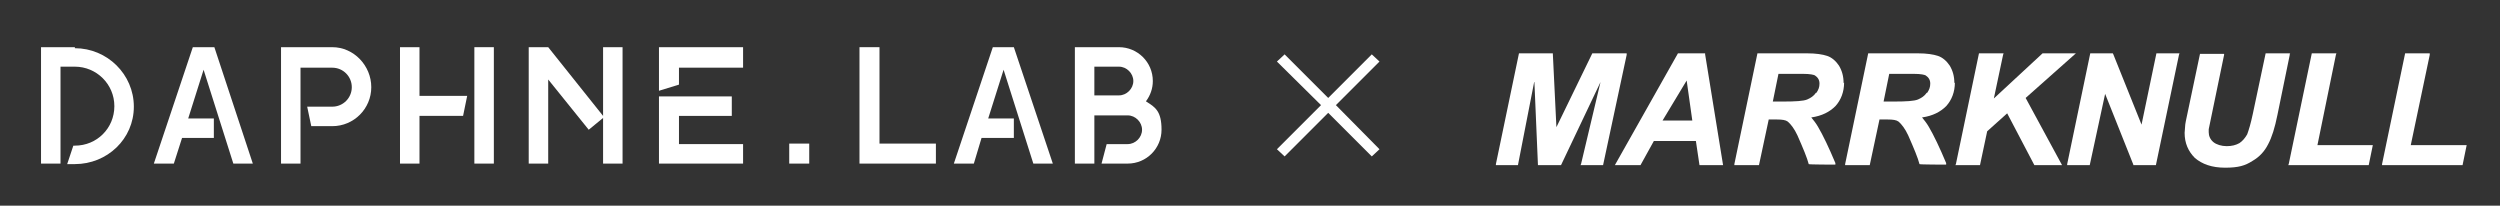
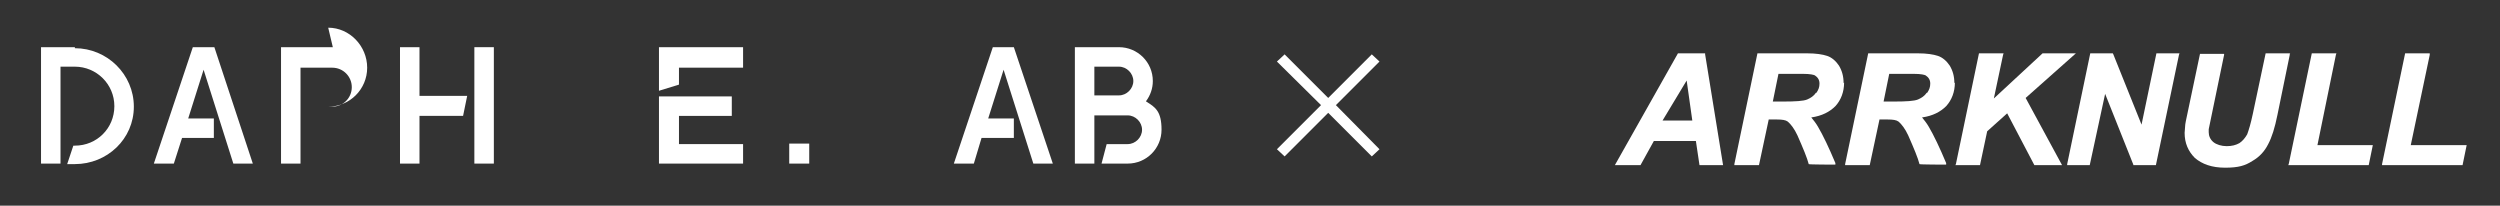
<svg xmlns="http://www.w3.org/2000/svg" id="_图层_1" data-name=" 图层 1" version="1.1" viewBox="0 0 487.5 40.1">
  <rect x="0" y="0" width="487.5" height="40.1" fill="#333333" stroke="none" />
  <defs>
    <style>
      .cls-1 {
        fill: #fff;
        stroke-width: 0px;
      }
    </style>
  </defs>
-   <polygon class="cls-1" points="317.2 10.4 310.5 10.4 303.5 24.8 302.8 10.4 296.2 10.4 291.7 32 291.7 32.2 296 32.2 299.2 15.8 299.9 32.2 304.4 32.2 312.1 16 308.3 32 308.2 32.2 312.6 32.2 317.2 10.7 317.2 10.4" />
  <path class="cls-1" d="M332.4,10.4h-5.2l-12.3,21.8h5l2.6-4.7h8.2l.7,4.7h4.6l-3.5-21.6v-.2ZM324.2,23.5l4.7-7.8,1.1,7.8h-5.8Z" />
  <path class="cls-1" d="M359.5,16.2c0-1.3-.3-2.4-.9-3.4-.6-.9-1.4-1.6-2.3-1.9-.9-.3-2.2-.5-3.9-.5h-9.7l-4.5,21.6v.2s4.8,0,4.8,0l1.9-8.9h1.6c1,0,1.7.1,2.1.4.6.5,1.3,1.4,1.9,2.7,1.1,2.5,1.9,4.4,2.2,5.6h0c0,.1,5.2.1,5.2.1v-.3c-1.3-3.1-2.4-5.4-3.4-7.1-.4-.7-.9-1.3-1.3-1.8,2.1-.3,3.6-1.1,4.7-2.2,1.1-1.2,1.7-2.8,1.7-4.6ZM354.1,18.1c-.4.6-1,1-1.7,1.3-.7.3-2.3.4-4.6.4h-2.1l1.1-5.4h4.7c1.6,0,2.2.2,2.4.3.6.4.9.9.9,1.6s-.2,1.2-.6,1.8Z" />
  <path class="cls-1" d="M381.1,16.2c0-1.3-.3-2.4-.9-3.4-.6-.9-1.4-1.6-2.3-1.9-.9-.3-2.2-.5-3.9-.5h-9.7l-4.5,21.6v.2c0,0,4.8,0,4.8,0l1.9-8.9h1.6c1,0,1.7.1,2.1.4.6.5,1.3,1.4,1.9,2.7,1.1,2.5,1.9,4.4,2.2,5.6h0c0,.1,5.2.1,5.2.1v-.3c-1.3-3.1-2.4-5.4-3.4-7.1-.4-.7-.9-1.3-1.3-1.8,2.1-.3,3.6-1.1,4.7-2.2,1.1-1.2,1.7-2.8,1.7-4.6ZM375.7,18.1c-.4.6-1,1-1.7,1.3-.7.3-2.3.4-4.6.4h-2.1l1.1-5.4h4.7c1.6,0,2.2.2,2.4.3.6.4.9.9.9,1.6s-.2,1.2-.6,1.8Z" />
  <polygon class="cls-1" points="404.8 10.4 398.3 10.4 388.8 19.2 390.6 10.7 390.7 10.4 385.9 10.4 381.4 32 381.3 32.2 386.1 32.2 387.5 25.6 391.4 22.1 396.7 32.2 402.1 32.2 395 19.1 404.8 10.4" />
  <polygon class="cls-1" points="417.6 24.3 412.1 10.6 412 10.4 407.6 10.4 403.1 32 403.1 32.2 407.5 32.2 410.5 18.3 416 32.1 416 32.2 420.4 32.2 424.9 10.7 425 10.4 420.5 10.4 417.6 24.3" />
  <path class="cls-1" d="M446.6,10.4h-4.8l-2.5,11.8c-.4,1.9-.8,3.2-1.1,4-.4.7-.9,1.3-1.5,1.7-.7.4-1.5.6-2.5.6s-2-.3-2.6-.8c-.6-.5-.9-1.2-.9-1.9s0-.4,0-.6l3-14.5v-.2s-4.7,0-4.7,0l-2.4,11.4c-.3,1.4-.5,2.3-.5,2.7,0,.5-.1.9-.1,1.3,0,2,.7,3.6,2,4.9,1.4,1.2,3.3,1.9,5.9,1.9s3.9-.4,5.3-1.3c1.4-.8,2.4-1.9,3.1-3.3.7-1.3,1.3-3.2,1.8-5.7l2.4-11.7v-.2Z" />
  <polygon class="cls-1" points="455.5 10.7 455.6 10.4 450.8 10.4 446.3 32 446.2 32.2 461.9 32.2 462.7 28.3 451.9 28.3 455.5 10.7" />
  <polygon class="cls-1" points="470.1 28.3 473.8 10.7 473.8 10.4 469 10.4 464.5 32 464.5 32.2 480.2 32.2 481 28.3 470.1 28.3" />
  <polygon class="cls-1" points="37.6 9.2 30 31.9 33.9 31.9 35.5 26.9 41.7 26.9 41.7 23.1 36.7 23.1 39.7 13.6 45.5 31.9 49.3 31.9 41.8 9.2 37.6 9.2" />
  <path class="cls-1" d="M14.6,9.2h-6.6v22.7h3.8V13h2.8c4.2,0,7.7,3.4,7.7,7.7s-3.4,7.7-7.7,7.7h-.3l-1.2,3.6h1.5c6.3,0,11.5-4.9,11.5-11.2s-5.2-11.4-11.5-11.4Z" />
-   <path class="cls-1" d="M64.9,9.2h-10.1v22.7h3.8V13.2h6.2c2.1,0,3.8,1.7,3.8,3.8s-1.7,3.8-3.8,3.8h-4.9l.8,3.8h4.1c4.2,0,7.6-3.4,7.6-7.6s-3.4-7.8-7.6-7.8Z" />
+   <path class="cls-1" d="M64.9,9.2h-10.1v22.7h3.8V13.2h6.2c2.1,0,3.8,1.7,3.8,3.8s-1.7,3.8-3.8,3.8h-4.9h4.1c4.2,0,7.6-3.4,7.6-7.6s-3.4-7.8-7.6-7.8Z" />
  <polygon class="cls-1" points="81.8 9.2 78 9.2 78 31.9 81.8 31.9 81.8 22.6 90.3 22.6 91.1 18.7 81.8 18.7 81.8 9.2" />
  <rect class="cls-1" x="92.5" y="9.2" width="3.8" height="22.7" />
-   <polygon class="cls-1" points="117.6 22.6 106.9 9.2 103.1 9.2 103.1 31.9 106.9 31.9 106.9 15.5 114.8 25.3 117.6 23 117.6 31.9 121.4 31.9 121.4 9.2 117.6 9.2 117.6 22.6" />
  <polygon class="cls-1" points="132.4 22.6 142.7 22.6 142.7 18.8 128.5 18.8 128.5 31.9 144.9 31.9 144.9 28.1 132.4 28.1 132.4 22.6" />
  <polygon class="cls-1" points="128.5 17.7 132.4 16.5 132.4 13.2 144.9 13.2 144.9 9.2 128.5 9.2 128.5 17.7" />
-   <polygon class="cls-1" points="171.5 9.2 167.6 9.2 167.6 31.9 182.5 31.9 182.5 28 171.5 28 171.5 9.2" />
  <path class="cls-1" d="M223.5,19.7c.8-1.1,1.3-2.4,1.3-3.9,0-3.7-3-6.6-6.6-6.6h-8.6v22.7h3.8v-9.4h6.5c1.5,0,2.8,1.3,2.8,2.8s-1.3,2.8-2.8,2.8h-4.1l-1,3.8h5.1c3.7,0,6.6-3,6.6-6.6s-1.2-4.4-3-5.5ZM218.2,18.6h-4.8v-5.6h4.8c1.5,0,2.8,1.3,2.8,2.8s-1.3,2.8-2.8,2.8Z" />
  <polygon class="cls-1" points="193.6 9.2 186 31.9 189.9 31.9 191.4 26.9 197.7 26.9 197.7 23.1 192.7 23.1 195.7 13.6 201.5 31.9 205.3 31.9 197.7 9.2 193.6 9.2" />
  <rect class="cls-1" x="153.9" y="28" width="3.9" height="3.9" />
  <polygon class="cls-1" points="267.5 10.6 259 19.1 250.5 10.6 249 12 257.6 20.5 249 29.1 250.5 30.5 259 22 267.5 30.5 269 29.1 260.5 20.5 269 12 267.5 10.6" />
</svg>